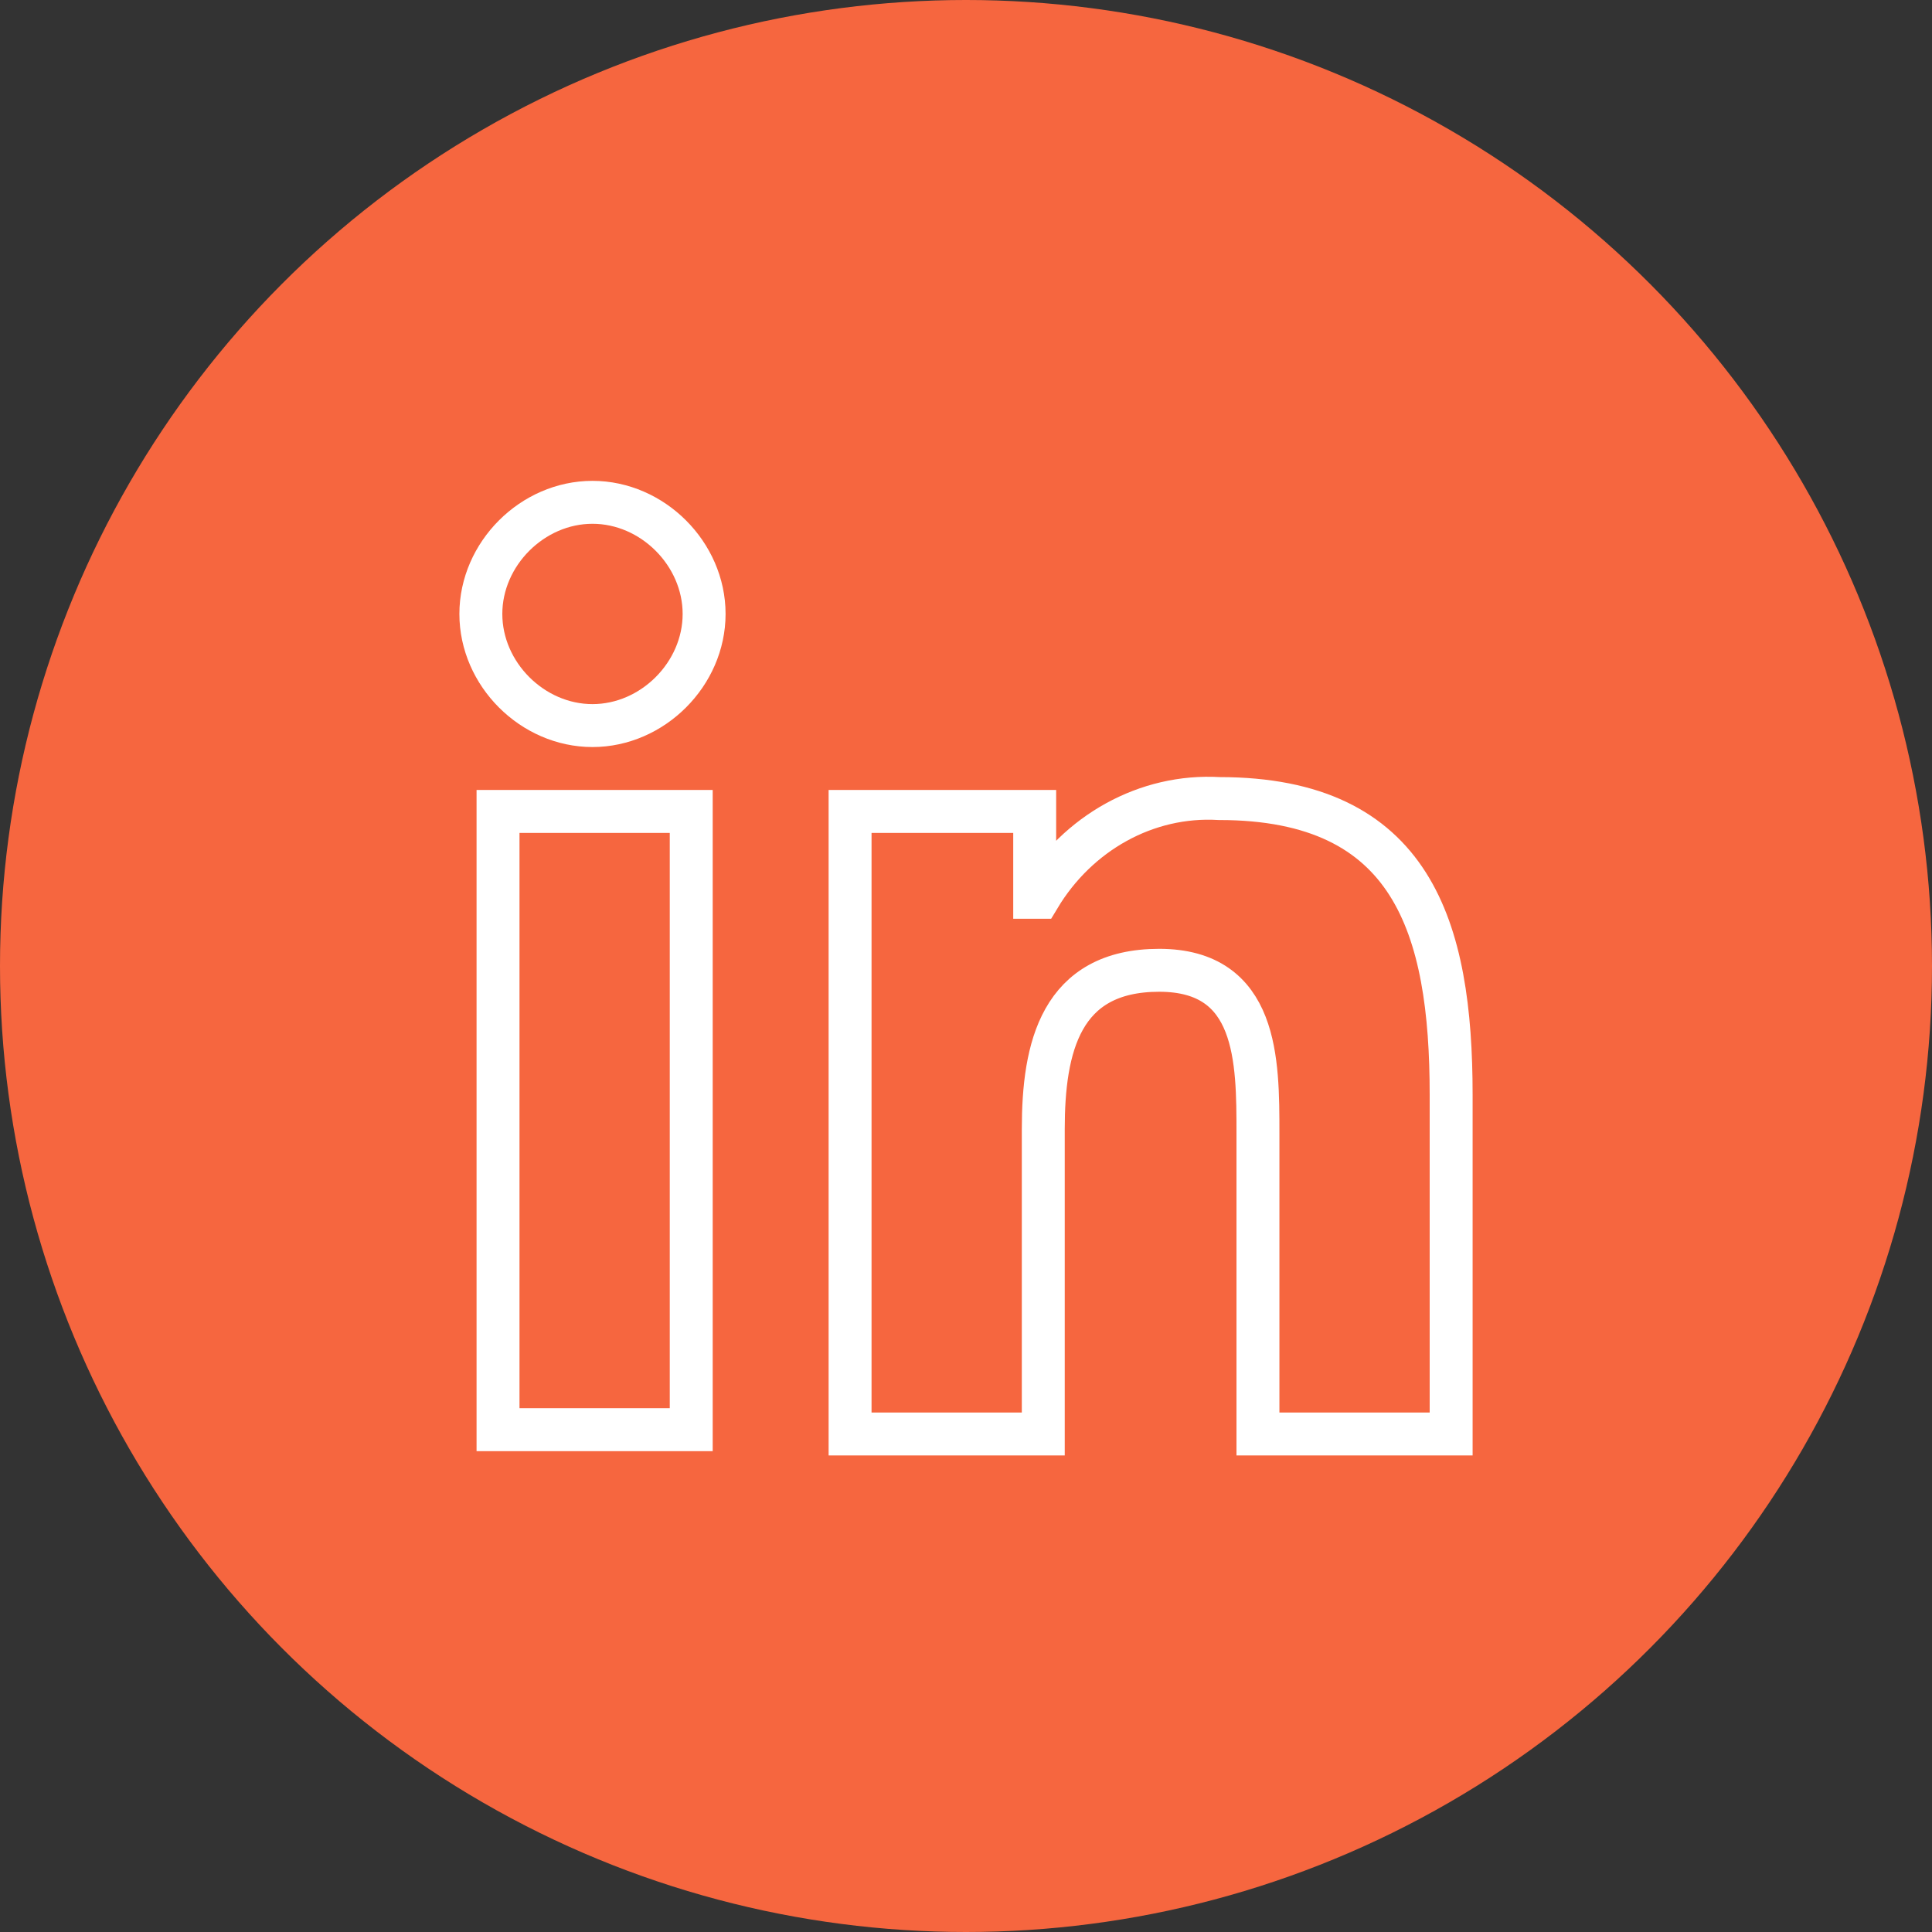
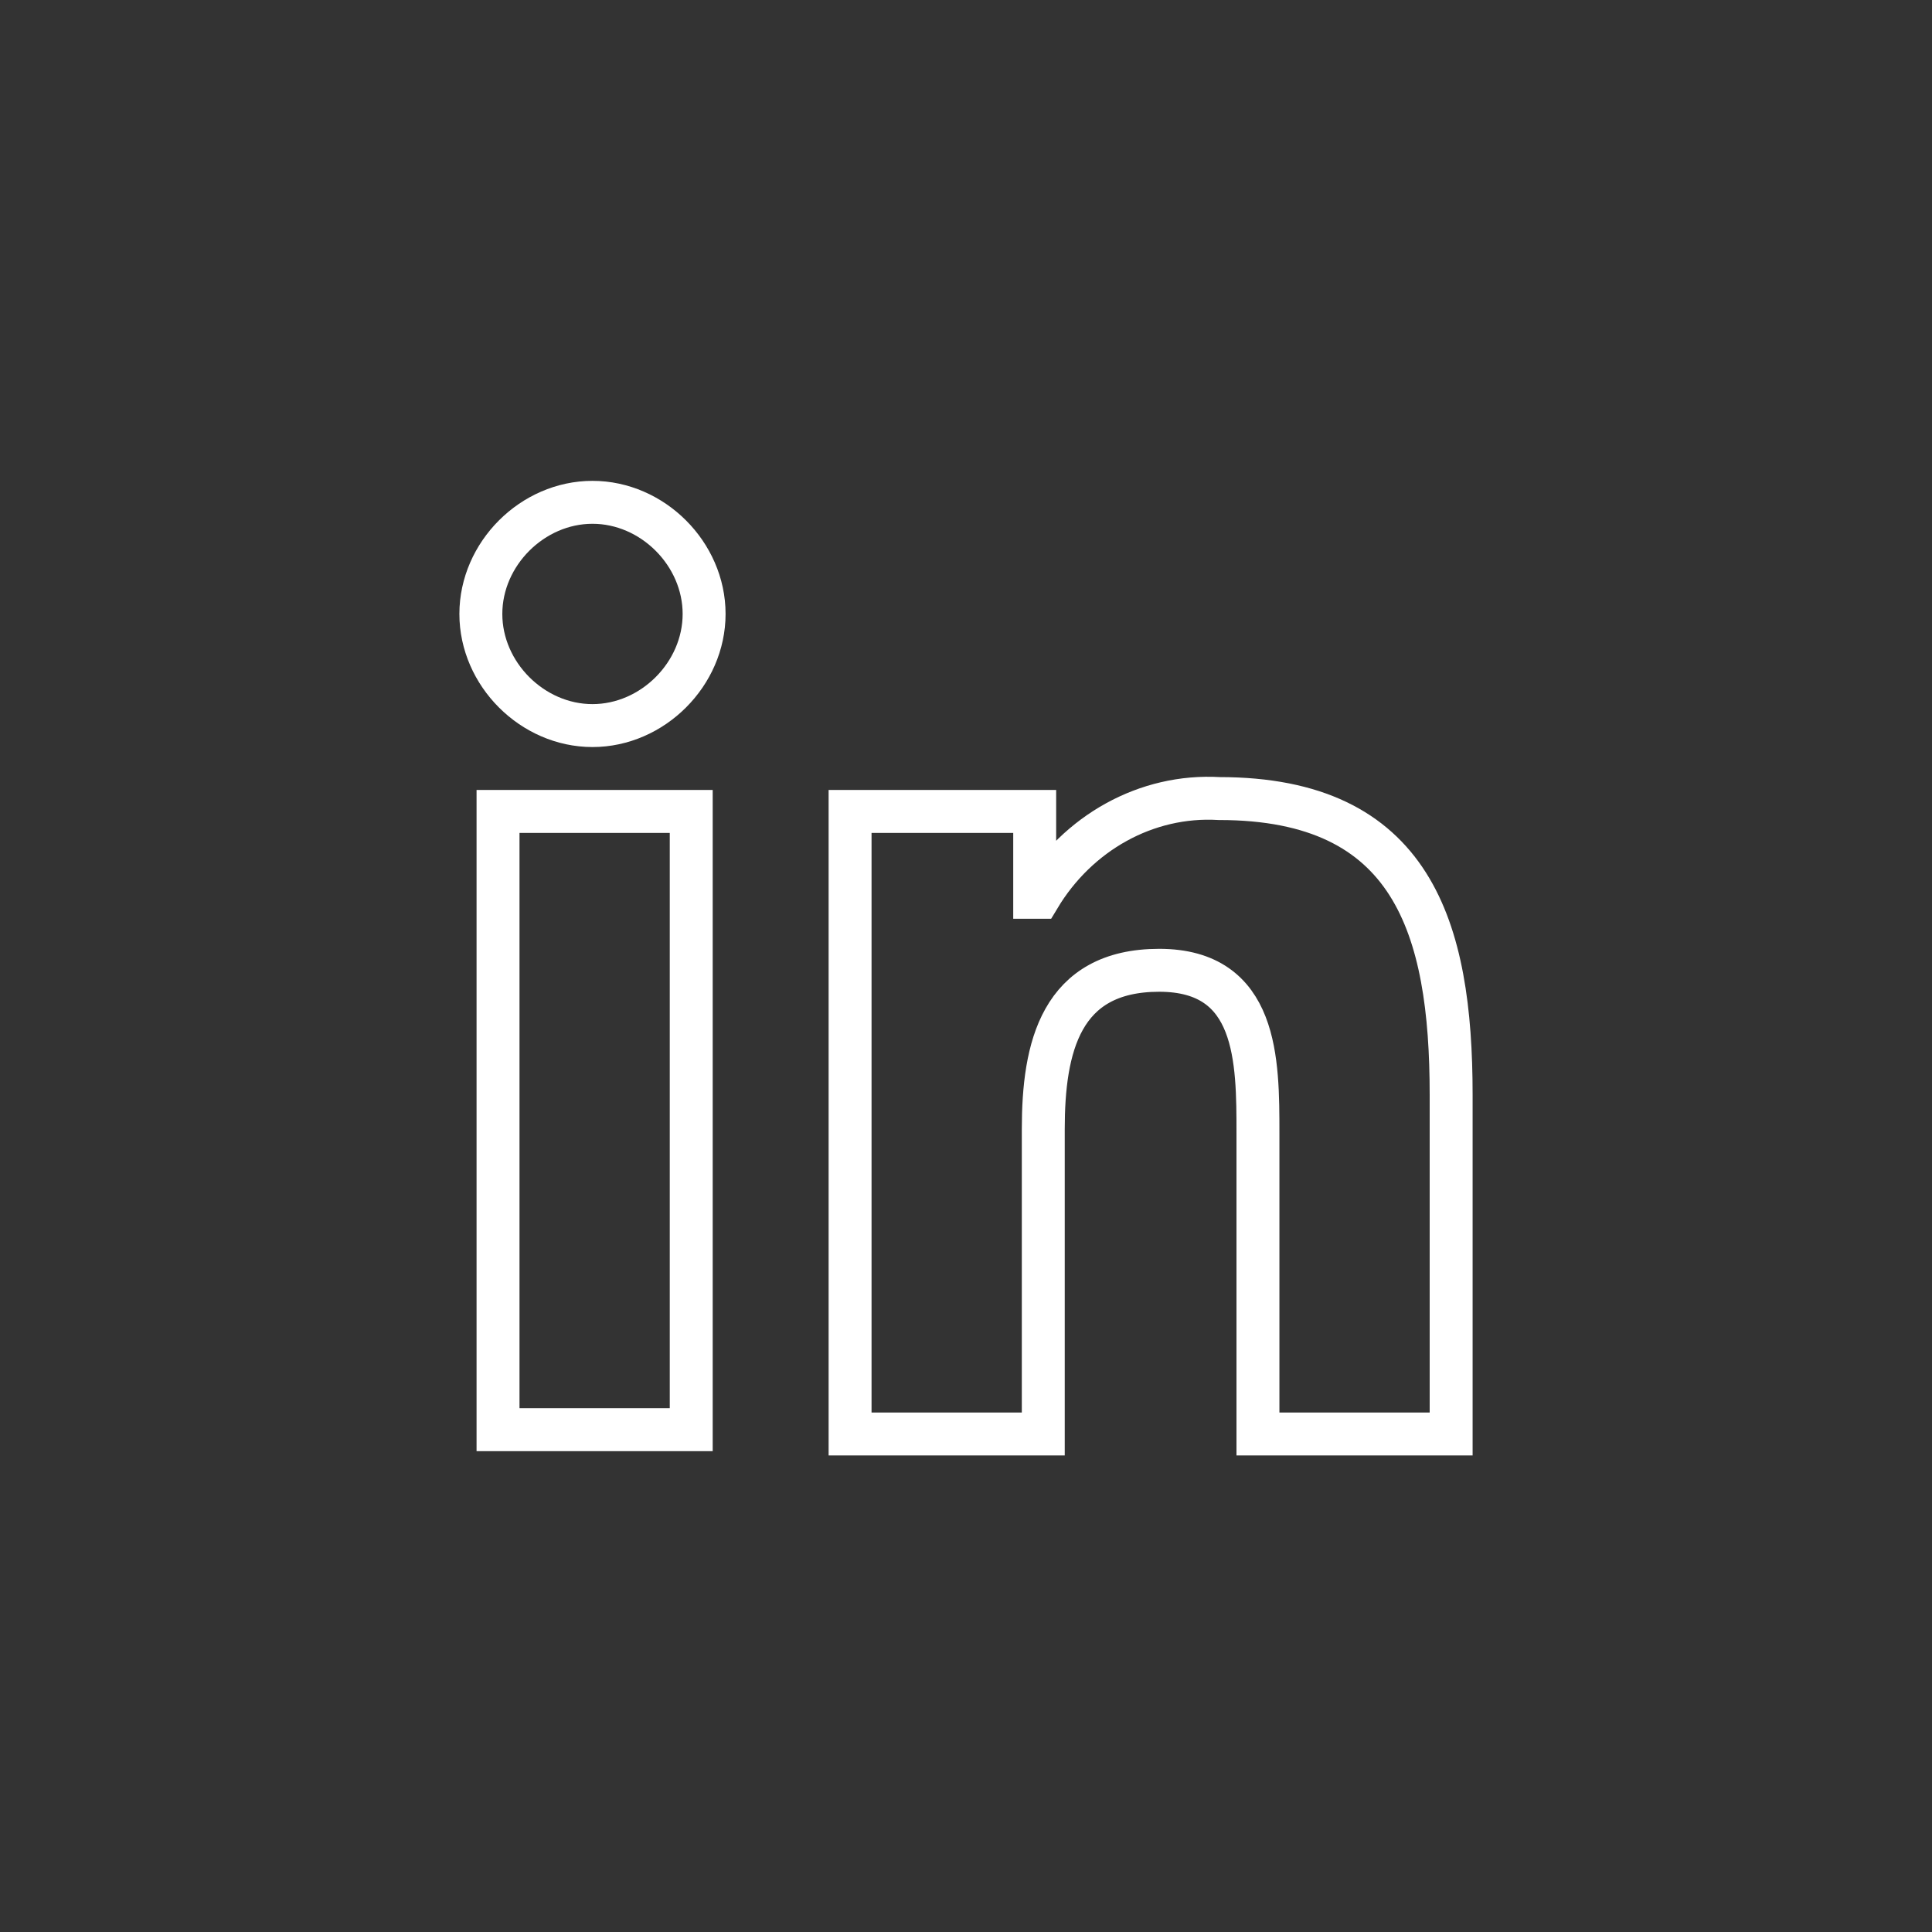
<svg xmlns="http://www.w3.org/2000/svg" version="1.1" id="Layer_1" x="0px" y="0px" viewBox="0 0 45 45" style="enable-background:new 0 0 45 45;" xml:space="preserve">
  <rect x="0" y="0" width="45" height="45" fill="#333333" stroke="none" />
  <style type="text/css">
	.st0{fill:#F6663F;}
	.st1{fill:none;stroke:#FFFFFF;}
</style>
  <g id="facebook" transform="translate(-1245 -5683)">
-     <circle id="bg_active" class="st0" cx="1267.5" cy="5705.5" r="22.5" />
-   </g>
+     </g>
  <g>
    <path id="Path_254" class="st1" d="M11.6,18.9h4.5v14.4h-4.5V18.9z M13.8,11.7c1.4,0,2.6,1.2,2.6,2.6s-1.2,2.6-2.6,2.6   s-2.6-1.2-2.6-2.6S12.4,11.7,13.8,11.7C13.8,11.7,13.8,11.7,13.8,11.7" />
    <path id="Path_255" class="st1" d="M19.8,18.9h4.3v2h0.1c0.9-1.5,2.5-2.4,4.2-2.3c4.5,0,5.4,3,5.4,6.9v7.9h-4.5v-7   c0-1.7,0-3.8-2.3-3.8c-2.3,0-2.7,1.8-2.7,3.7v7.1h-4.5V18.9z" />
  </g>
</svg>